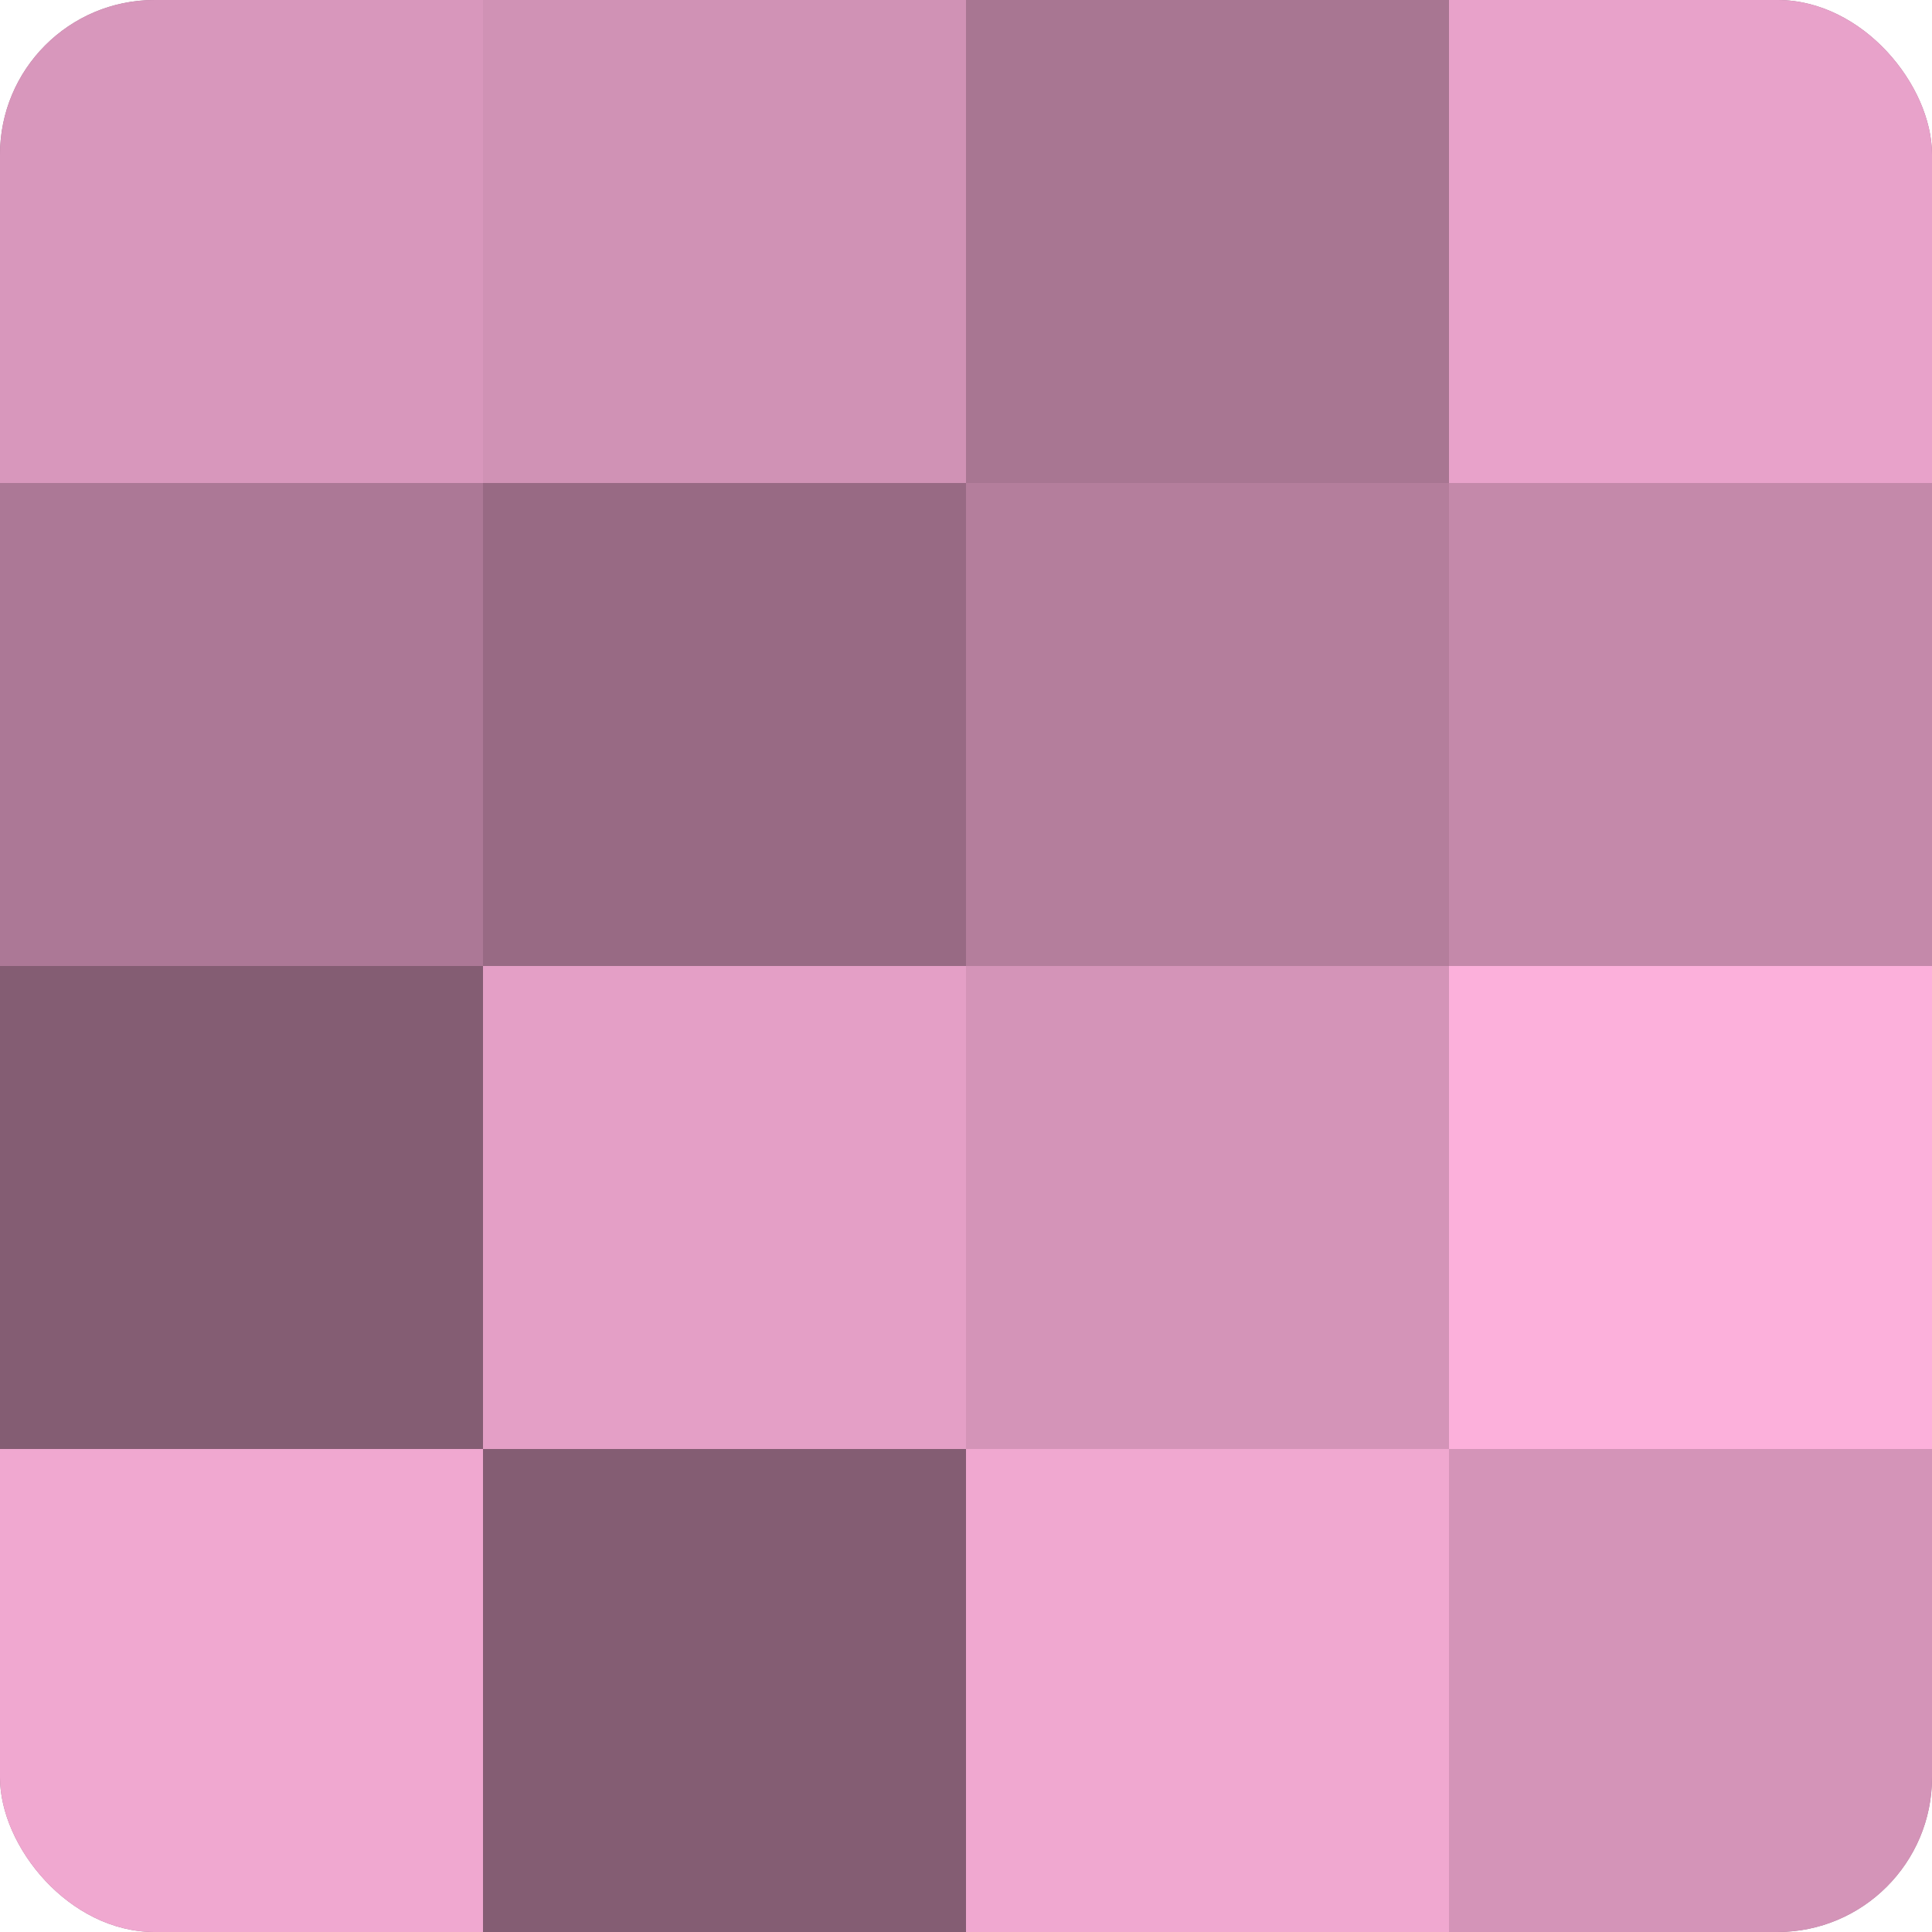
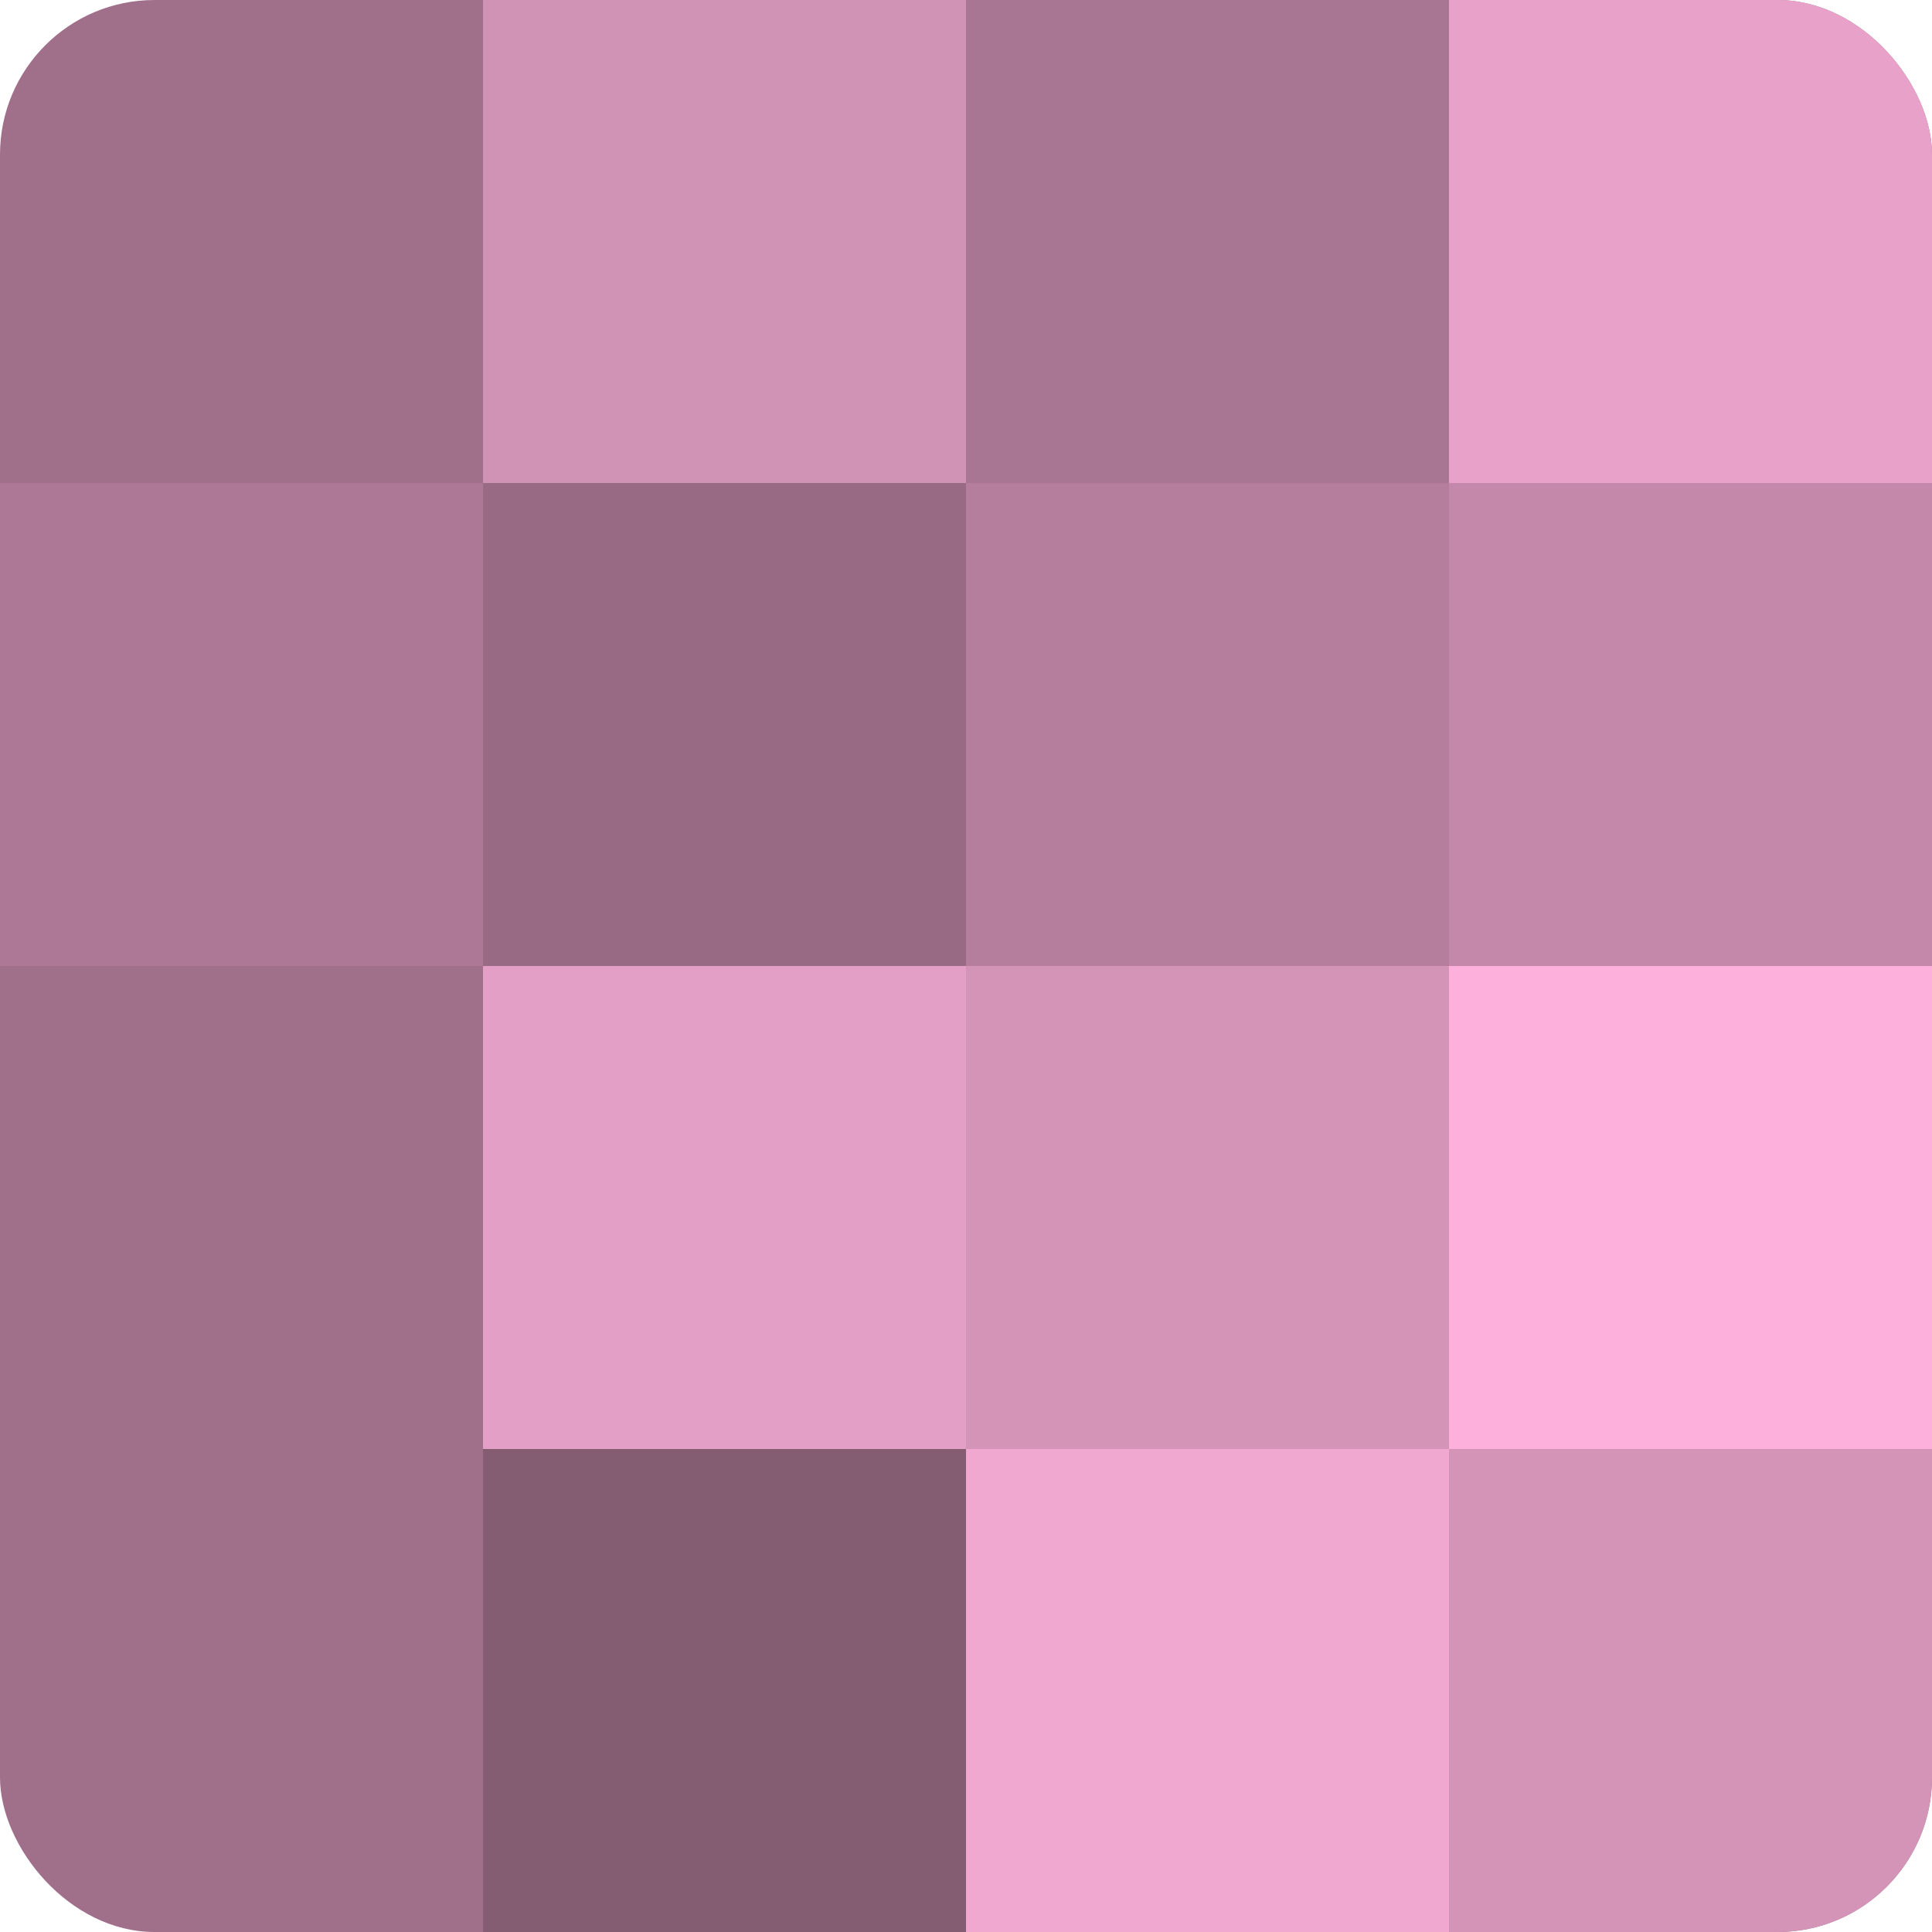
<svg xmlns="http://www.w3.org/2000/svg" width="60" height="60" viewBox="0 0 100 100" preserveAspectRatio="xMidYMid meet">
  <defs>
    <clipPath id="c" width="100" height="100">
      <rect width="100" height="100" rx="8" ry="8" />
    </clipPath>
  </defs>
  <g clip-path="url(#c)">
    <rect width="100" height="100" fill="#a0708b" />
-     <rect width="25" height="25" fill="#d897bc" />
    <rect y="25" width="25" height="25" fill="#ac7896" />
-     <rect y="50" width="25" height="25" fill="#845d73" />
-     <rect y="75" width="25" height="25" fill="#f0a8d0" />
    <rect x="25" width="25" height="25" fill="#d092b5" />
    <rect x="25" y="25" width="25" height="25" fill="#986a84" />
    <rect x="25" y="50" width="25" height="25" fill="#e49fc6" />
    <rect x="25" y="75" width="25" height="25" fill="#845d73" />
    <rect x="50" width="25" height="25" fill="#a87692" />
    <rect x="50" y="25" width="25" height="25" fill="#b47e9c" />
    <rect x="50" y="50" width="25" height="25" fill="#d494b8" />
    <rect x="50" y="75" width="25" height="25" fill="#f0a8d0" />
    <rect x="75" width="25" height="25" fill="#e8a2ca" />
    <rect x="75" y="25" width="25" height="25" fill="#c489aa" />
    <rect x="75" y="50" width="25" height="25" fill="#fcb0db" />
    <rect x="75" y="75" width="25" height="25" fill="#d494b8" />
  </g>
</svg>